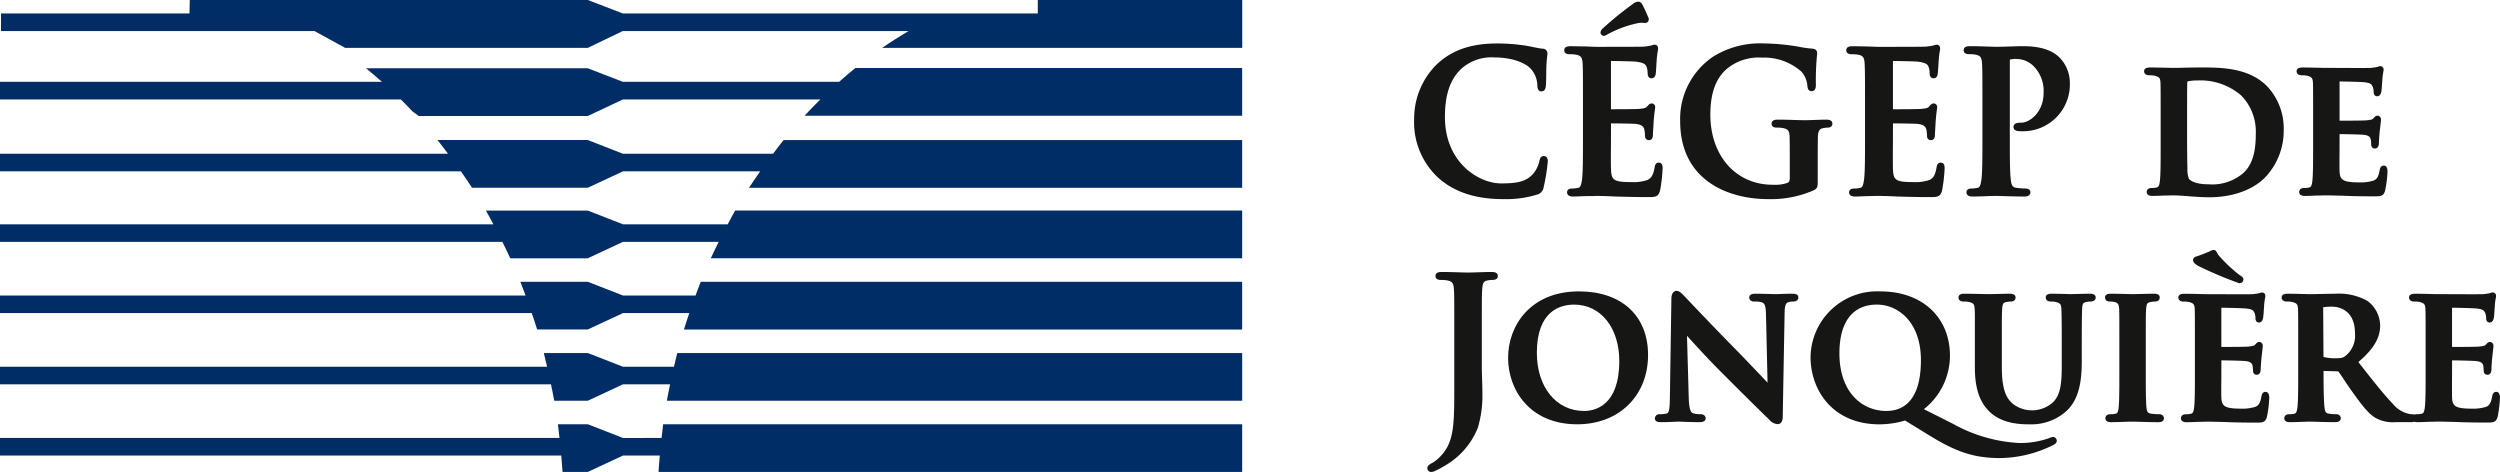
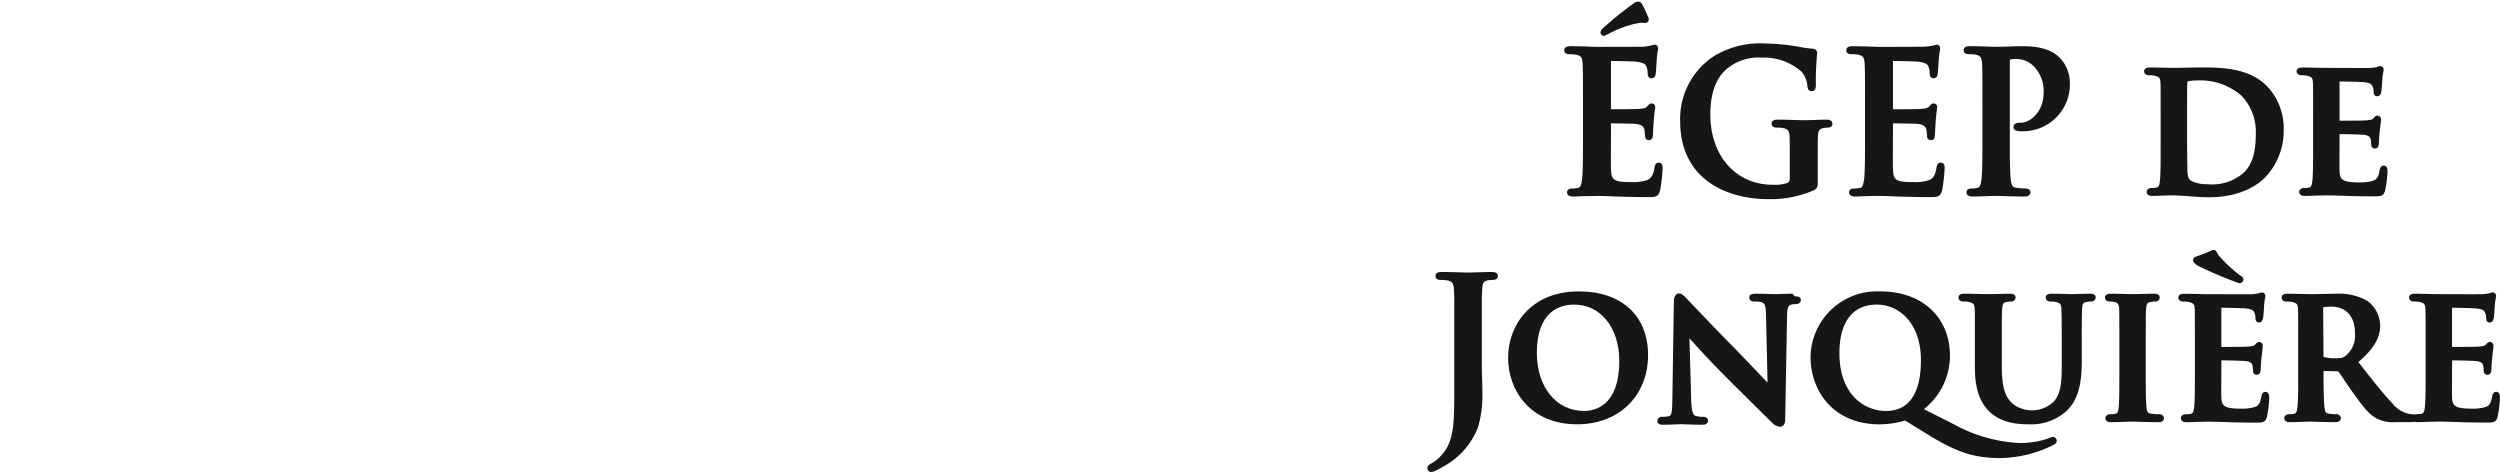
<svg xmlns="http://www.w3.org/2000/svg" width="344.723" height="65.075" viewBox="0 0 344.723 65.075">
  <defs>
    <clipPath id="clip-path">
      <rect id="Rectangle_83" data-name="Rectangle 83" width="344.723" height="65.075" fill="none" />
    </clipPath>
  </defs>
  <g id="Groupe_29" data-name="Groupe 29" clip-path="url(#clip-path)">
-     <path id="Tracé_114" data-name="Tracé 114" d="M92.933,50.569H85.9L81.049,48.68H74.986c.163.623.306,1.257.453,1.889H0v2.424H75.976c.153.752.313,1.5.448,2.262h4.625L85.9,52.993H92.4c-.156.752-.314,1.5-.447,2.262h79.331V48.68h-77.9c-.163.623-.3,1.257-.453,1.889m-1.711,9.822H85.9L81.049,58.5h-4.12c.084.623.148,1.257.221,1.889H0v2.421H77.393c.066.754.131,1.508.177,2.263h3.479L85.9,62.816v0H90.98c-.065.754-.133,1.508-.177,2.263h80.478V58.5H91.444c-.085.623-.149,1.257-.221,1.889m4.69-19.642H85.9l-4.849-1.891h-9.3c.249.621.477,1.257.712,1.891H0v2.42H73.321c.254.751.511,1.5.743,2.264h6.985L85.9,43.172v0h9.147c-.255.751-.512,1.5-.744,2.264h76.974V38.857H96.624c-.252.621-.475,1.257-.712,1.891M143.1,1.856H85.89L81.049,0H26.168l-.042,1.856H.137V4.282H43.371L47.59,6.6H81.049L85.87,4.282h39.408c-1.232.733-2.447,1.495-3.63,2.318h49.643V0H143.1Zm-27.385,9.422H85.87L81.049,9.415H50.474c.741.6,1.467,1.229,2.184,1.863H0v2.439H55.275q.813.8,1.6,1.64l.871.638h23.3l4.843-2.278h27.22c-.738.731-1.465,1.472-2.173,2.24h60.342V9.379h-53.34c-.756.612-1.495,1.249-2.226,1.9M106.6,21.2H85.89l-4.841-1.893H60.323c.5.615.972,1.259,1.452,1.893H0v2.424H63.544c.521.746,1.049,1.488,1.544,2.263h15.96L85.9,23.629v0h18.924c-.522.746-1.049,1.488-1.544,2.263h68v-6.58h-63.23c-.5.615-.973,1.259-1.454,1.893m-6.252,9.725H85.9l-4.849-1.891H67.006c.354.618.686,1.258,1.021,1.891H0v2.424H69.273c.369.75.743,1.5,1.089,2.263H81.049L85.9,33.349H99.1c-.367.75-.741,1.5-1.089,2.263h73.271V29.034H101.366c-.354.618-.685,1.258-1.022,1.891" transform="translate(0 0)" fill="#002d66" />
-     <path id="Tracé_115" data-name="Tracé 115" d="M198.429,21.076c-.494,0-.57.416-.637.777a4.178,4.178,0,0,1-.8,1.617c-.972,1.156-2.316,1.376-4.453,1.376-3.127,0-7.754-2.906-7.754-9.147,0-3.079.716-5.2,2.256-6.658a6.21,6.21,0,0,1,4.6-1.563c2.461,0,4.271.777,4.97,1.55a3.528,3.528,0,0,1,.917,2.227c0,.221,0,.9.565.9s.6-.61.621-.893.03-.767.038-1.334c.005-.535.012-1.112.039-1.544.03-.556.07-.891.1-1.115a3.606,3.606,0,0,0,.031-.366.643.643,0,0,0-.67-.632c-.386-.04-.8-.124-1.235-.212-.41-.085-.842-.173-1.312-.239a25.043,25.043,0,0,0-3.755-.268c-3.588,0-6.23.921-8.309,2.9a10.484,10.484,0,0,0-3.1,7.508,10.429,10.429,0,0,0,3.281,8.072c2.226,2.006,5.168,2.98,8.994,2.98a14.547,14.547,0,0,0,4.733-.639,1.223,1.223,0,0,0,.844-.973,26.262,26.262,0,0,0,.578-3.617c0-.657-.416-.709-.544-.709" transform="translate(14.455 0.444)" fill="#161615" />
    <path id="Tracé_116" data-name="Tracé 116" d="M212.749,21.963c-.475,0-.552.446-.588.662-.162,1-.428,1.469-.98,1.736a6.09,6.09,0,0,1-2.276.291c-2.491,0-2.717-.316-2.758-1.934-.023-.54-.013-1.908-.005-3.009l.009-3.151c.89,0,3.02.028,3.437.076.879.1,1.08.444,1.165.793a4.651,4.651,0,0,1,.078.645c.005.1.012.2.019.248a.515.515,0,0,0,.542.548c.542,0,.542-.613.542-.812,0-.1.022-.463.046-.854.021-.327.042-.675.053-.907.068-.88.137-1.367.174-1.64a2.888,2.888,0,0,0,.035-.324.482.482,0,0,0-.494-.523c-.259,0-.419.188-.644.453-.16.184-.482.245-1.024.294-.357.035-1.786.053-3.934.053l0-6.659c.744.008,3.078.051,3.458.1,1.241.159,1.351.45,1.47.767a2.679,2.679,0,0,1,.131.838c0,.594.338.684.539.684.168,0,.469-.069.564-.554.037-.211.065-.72.093-1.171.013-.265.028-.5.039-.611a11.6,11.6,0,0,1,.167-1.444,1.907,1.907,0,0,0,.04-.3c0-.525-.389-.553-.467-.553a1.053,1.053,0,0,0-.348.077c-.042.013-.081.028-.139.041a10.406,10.406,0,0,1-1.039.154c-.307.016-2.635.026-6.391.026-.351,0-.936-.026-1.614-.056-.312,0-.648-.008-.993-.015-.361-.006-.727-.014-1.081-.014-.216,0-.873,0-.873.551,0,.253.13.553.743.553a4.467,4.467,0,0,1,.934.073c.644.139.811.381.858,1.227s.048,1.57.048,5.616v4.68c0,2.43,0,4.529-.122,5.621-.094.713-.205,1.135-.5,1.2a3.7,3.7,0,0,1-.853.1c-.648,0-.719.367-.719.525,0,.175.081.58.822.58.25,0,.537-.012.834-.026s.63-.028.943-.028c.616-.028,1.169,0,1.453-.028.8,0,1.637.031,2.657.082l.955.023c.939.025,2.073.054,3.482.054.994,0,1.447,0,1.684-.929a21.63,21.63,0,0,0,.346-3.022c0-.257,0-.794-.518-.794" transform="translate(15.989 0.456)" fill="#161615" />
    <path id="Tracé_117" data-name="Tracé 117" d="M204.793,4.928a.889.889,0,0,0,.4-.151l.193-.1a14.814,14.814,0,0,1,4.261-1.532,2.975,2.975,0,0,1,.692-.006c.058.005.107.009.148.009a.493.493,0,0,0,.427-.224.605.605,0,0,0-.021-.612c-.327-.775-.551-1.259-.751-1.623-.135-.244-.265-.476-.633-.476a1.265,1.265,0,0,0-.678.293A46.809,46.809,0,0,0,204.647,3.9a.847.847,0,0,0-.316.559.481.481,0,0,0,.462.472" transform="translate(16.359 0.017)" fill="#161615" />
    <path id="Tracé_118" data-name="Tracé 118" d="M234.67,16.052c-.431,0-1,.022-1.553.041-.532.021-1.054.038-1.442.038-.329,0-.818-.014-1.371-.03-.738-.024-1.588-.049-2.344-.049-.211,0-.85,0-.85.572,0,.125.051.528.692.528a4.574,4.574,0,0,1,.936.073c.654.143.832.392.855,1.218.025.795.025,1.8.025,3.126v2.5c0,.463-.117.61-.31.7a5.277,5.277,0,0,1-2.043.262c-5.066,0-8.6-3.978-8.6-9.677,0-2.906.733-4.962,2.245-6.281A6.9,6.9,0,0,1,225.78,7.5a7.77,7.77,0,0,1,5.482,1.969,3.466,3.466,0,0,1,.793,2.042c.054.407.245.615.567.615.593,0,.593-.635.593-.872a36.67,36.67,0,0,1,.151-4.03c.016-.152.025-.252.025-.325,0-.387-.211-.593-.653-.634a15.635,15.635,0,0,1-1.974-.283,30.06,30.06,0,0,0-4.6-.433,12.288,12.288,0,0,0-7.052,1.776,10.347,10.347,0,0,0-4.608,8.955c0,7.913,6.275,10.733,12.149,10.733a14.735,14.735,0,0,0,6.333-1.246c.463-.275.485-.5.485-1.219V21.625c0-1.328,0-2.385.022-3.18.027-.916.275-1.134.72-1.216a3.28,3.28,0,0,1,.635-.076c.474,0,.644-.285.644-.528,0-.38-.278-.572-.822-.572" transform="translate(17.174 0.444)" fill="#161615" />
    <path id="Tracé_119" data-name="Tracé 119" d="M248.749,21.963c-.472,0-.548.428-.591.662-.163,1.013-.421,1.467-.977,1.736a6.073,6.073,0,0,1-2.272.291c-2.492,0-2.719-.316-2.764-1.934-.021-.54-.011-1.908-.005-3.009l.01-3.151c.886,0,3.023.028,3.438.076.888.1,1.09.459,1.169.793a4.519,4.519,0,0,1,.078.656c0,.1.011.185.017.238a.51.51,0,0,0,.542.548c.544,0,.544-.613.544-.814,0-.1.024-.482.048-.886.018-.318.037-.65.049-.874.068-.879.135-1.364.173-1.638a3.067,3.067,0,0,0,.033-.325.479.479,0,0,0-.488-.523c-.266,0-.428.193-.646.453-.159.184-.482.245-1.022.294-.359.035-1.791.053-3.939.053l0-6.659c.739.005,3.077.051,3.463.1,1.233.157,1.34.439,1.467.771a2.562,2.562,0,0,1,.13.834c0,.618.38.684.543.684.14,0,.474-.053.561-.554.037-.216.068-.744.1-1.21.014-.252.026-.466.038-.572a11.9,11.9,0,0,1,.165-1.444,1.775,1.775,0,0,0,.039-.3c0-.512-.354-.553-.462-.553a1.079,1.079,0,0,0-.351.077c-.042.013-.083.028-.142.041a9.8,9.8,0,0,1-1.04.15c-.3.018-2.684.03-6.384.03-.252,0-.619-.015-1.046-.032l-.57-.024c-.309,0-.646-.008-.988-.013-.363-.009-.731-.016-1.087-.016-.239,0-.873,0-.873.551,0,.253.13.553.746.553a4.866,4.866,0,0,1,.931.069c.644.144.811.386.856,1.233s.054,1.568.054,5.614v4.68c0,2.43,0,4.529-.126,5.621-.1.728-.206,1.135-.5,1.2a3.652,3.652,0,0,1-.853.1c-.65,0-.721.367-.721.525,0,.175.081.58.822.58.254,0,.544-.012.842-.026s.628-.028.941-.028c.607-.028,1.166-.028,1.444-.028h0c.8,0,1.637.031,2.66.082l.947.023c.941.025,2.077.054,3.49.054.992,0,1.444,0,1.682-.929a21.63,21.63,0,0,0,.346-3.022c0-.257,0-.794-.518-.794" transform="translate(18.871 0.456)" fill="#161615" />
    <path id="Tracé_120" data-name="Tracé 120" d="M258.973,5.894c-.609,0-1.3.024-1.971.045-.626.021-1.238.04-1.743.04-.3,0-.759-.015-1.289-.032-.738-.024-1.611-.053-2.4-.053-.24,0-.874,0-.874.552,0,.252.13.552.743.552a4.854,4.854,0,0,1,.932.069c.643.143.81.386.86,1.235s.051,1.568.051,5.614V18.6c0,2.429,0,4.528-.126,5.62-.1.729-.2,1.136-.5,1.2a3.657,3.657,0,0,1-.853.1c-.652,0-.723.367-.723.525,0,.176.082.581.823.581.585,0,1.364-.027,2.034-.051.5-.018.944-.032,1.2-.032s.651.013,1.135.027c.782.023,1.794.056,2.837.056.589,0,.8-.3.8-.581,0-.087-.036-.525-.725-.525a10.359,10.359,0,0,1-1.26-.1c-.478-.066-.651-.336-.734-1.163-.127-1.122-.127-3.221-.127-5.65V7.964c0-.152.025-.213.009-.216a3.341,3.341,0,0,1,.885-.089,3.4,3.4,0,0,1,2.352.957,4.874,4.874,0,0,1,1.408,3.756c0,2.525-1.817,4.074-3.121,4.074-.334,0-1.025,0-1.025.6,0,.428.4.514.561.55a3.989,3.989,0,0,0,.594.028,6.46,6.46,0,0,0,6.612-6.745A4.992,4.992,0,0,0,263.956,7.5c-.453-.437-1.649-1.6-4.983-1.6" transform="translate(20.071 0.472)" fill="#161615" />
    <path id="Tracé_121" data-name="Tracé 121" d="M281.473,8.614c-.795,0-1.681.019-2.416.036-.52.011-.962.021-1.247.021-.27,0-.682-.01-1.157-.023-.649-.014-1.417-.033-2.1-.033-.542,0-.821.176-.821.525,0,.255.181.55.7.55a3.513,3.513,0,0,1,.807.07c.606.177.711.311.751.932.025.713.025,1.332.025,4.773v3.99c0,2.059,0,3.836-.1,4.772-.084.721-.211.878-.443.932a2.7,2.7,0,0,1-.711.071c-.463,0-.672.278-.672.55,0,.13.055.544.75.544.467,0,1.037-.019,1.563-.049.322,0,.625-.009.872-.015.166-.005.308-.01.409-.01.494,0,1.23.041,2.261.127l.524.036c.744.051,1.513.1,2.187.1,4.619,0,6.982-1.927,7.78-2.754a9.32,9.32,0,0,0,2.548-6.517,8.475,8.475,0,0,0-2.213-5.955c-2.551-2.675-6.446-2.675-9.293-2.675m7.654,9.267c0,2.612-.577,4.317-1.815,5.373a6.577,6.577,0,0,1-4.713,1.47c-1.607,0-2.452-.413-2.7-.779a3.549,3.549,0,0,1-.193-1.43c-.024-.443-.05-2.15-.05-4.556V15.119c0-1.789,0-3.637.026-4.411a.347.347,0,0,1,.014-.127.4.4,0,0,1,.1-.055,5.242,5.242,0,0,1,1.234-.12,8.626,8.626,0,0,1,6.092,2.072,7.112,7.112,0,0,1,2,5.4" transform="translate(21.916 0.69)" fill="#161615" />
    <path id="Tracé_122" data-name="Tracé 122" d="M305.222,22.157c-.43,0-.522.414-.564.606-.161.971-.414,1.264-.8,1.444a5.776,5.776,0,0,1-1.994.268c-2.335,0-2.7-.36-2.74-1.593-.017-.459-.011-1.544-.005-2.415l.009-2.653c.812.008,2.963.054,3.323.1.757.073.9.359.973.618a4.471,4.471,0,0,1,.054.548c.005.089.01.173.016.221a.488.488,0,0,0,.518.5c.164,0,.544-.079.544-.814,0-.152.051-1.046.1-1.482l.1-.861c.059-.511.083-.726.083-.825a.519.519,0,0,0-.492-.551.582.582,0,0,0-.426.238c-.038.04-.081.086-.172.17-.118.138-.362.186-.868.237-.308.031-1.672.052-3.755.052V10.556c.734.01,3.01.057,3.35.106.98.087,1.084.319,1.23.647a1.885,1.885,0,0,1,.122.688c0,.522.31.6.494.6.406,0,.517-.435.566-.626.032-.18.063-.622.09-1.012.015-.216.028-.407.04-.514a7.427,7.427,0,0,1,.141-1.216,1.191,1.191,0,0,0,.038-.258.466.466,0,0,0-.468-.526.837.837,0,0,0-.306.073,1.055,1.055,0,0,1-.1.038l-.13.024a6.807,6.807,0,0,1-.782.106c-.328.022-3.395.011-5.045,0l-1.089,0c-.27,0-.679-.009-1.153-.022-.65-.014-1.417-.033-2.1-.033-.546,0-.824.176-.824.525,0,.254.184.55.7.55a3.475,3.475,0,0,1,.8.07c.6.176.71.31.753.931.025.714.025,1.333.025,4.773v3.987c0,2.061,0,3.84-.1,4.776-.082.716-.214.88-.439.932a2.733,2.733,0,0,1-.712.07c-.462,0-.67.278-.67.551,0,.129.054.544.746.544.468,0,1.037-.019,1.563-.049.323,0,.625-.01.872-.015.166-.005.307-.01.41-.01.57,0,1.272.017,2.16.041l.442.013c1.077.05,2.437.076,4.158.076.86,0,1.292,0,1.5-.8A15.578,15.578,0,0,0,305.737,23c0-.558-.174-.844-.515-.844" transform="translate(23.475 0.676)" fill="#161615" />
    <path id="Tracé_123" data-name="Tracé 123" d="M191.092,34.722c-.561,0-1.315.025-1.981.048-.517.018-.98.031-1.251.031s-.7-.012-1.206-.028c-.733-.023-1.627-.051-2.43-.051-.24,0-.876,0-.876.552,0,.249.132.548.752.548a4.6,4.6,0,0,1,.928.076c.643.14.811.381.863,1.228s.049,1.569.049,5.616v7.826c0,5.037,0,7.567-1.838,9.5a5.15,5.15,0,0,1-1.152.955c-.388.212-.726.4-.726.753a.521.521,0,0,0,.52.522,1.41,1.41,0,0,0,.648-.19,13.744,13.744,0,0,0,1.309-.711,10.479,10.479,0,0,0,4.483-5.183,15.311,15.311,0,0,0,.632-4.8c0-.693-.021-1.373-.043-2.026-.017-.6-.036-1.178-.036-1.725V42.741c0-4.047,0-4.777.053-5.616.052-.945.257-1.142.728-1.232a3.11,3.11,0,0,1,.655-.071c.51,0,.769-.184.769-.548,0-.552-.639-.552-.848-.552" transform="translate(14.589 2.78)" fill="#161615" />
    <path id="Tracé_124" data-name="Tracé 124" d="M202.3,37.2c-6.709,0-9.766,4.752-9.766,9.165s2.985,9.162,9.536,9.162c5.75,0,9.765-3.93,9.765-9.56,0-5.408-3.653-8.768-9.535-8.768M203,53.687c-3.829,0-6.5-3.293-6.5-8.009,0-5.79,3.223-6.655,5.145-6.655,3.664,0,6.223,3.194,6.223,7.768,0,6.224-3.4,6.9-4.866,6.9" transform="translate(15.415 2.979)" fill="#161615" />
-     <path id="Tracé_125" data-name="Tracé 125" d="M230.238,37.529c-.744,0-1.374.025-1.786.043-.193.008-.336.013-.419.013-.189,0-.484-.009-.846-.018-.57-.015-1.3-.038-2.018-.038-.264,0-.879,0-.879.526,0,.265.176.55.67.55a3.585,3.585,0,0,1,1.064.108c.331.134.548.324.572,1.715l.216,9.363c-.287-.3-.682-.715-1.128-1.184-1.063-1.117-2.416-2.54-3.3-3.434-1.9-1.929-4.151-4.263-6.691-6.943l-.34-.356c-.4-.414-.714-.742-1.1-.742-.35,0-.7.335-.7,1.078l-.205,13.395c-.023,1.891-.109,2.349-.456,2.444a4.15,4.15,0,0,1-.95.094.605.605,0,0,0-.667.552c0,.543.578.543.825.543.817,0,1.6-.038,2.055-.059.186-.009.316-.014.377-.014.138,0,.354.009.634.019.544.022,1.325.054,2.283.054.683,0,.827-.3.827-.543,0-.274-.216-.552-.7-.552a3.363,3.363,0,0,1-1.069-.14c-.22-.081-.516-.392-.564-2.161l-.24-8.508c.186.2.413.448.663.723,1.021,1.117,2.564,2.8,4.142,4.368,2.3,2.312,5.132,5.115,6.579,6.512a1.606,1.606,0,0,0,1.145.574c.112,0,.673-.049.673-1.024l.256-14.246c.024-1.33.234-1.457.6-1.565a1.813,1.813,0,0,1,.6-.07c.482,0,.7-.276.7-.55,0-.526-.6-.526-.823-.526" transform="translate(16.915 2.973)" fill="#161615" />
+     <path id="Tracé_125" data-name="Tracé 125" d="M230.238,37.529c-.744,0-1.374.025-1.786.043-.193.008-.336.013-.419.013-.189,0-.484-.009-.846-.018-.57-.015-1.3-.038-2.018-.038-.264,0-.879,0-.879.526,0,.265.176.55.67.55a3.585,3.585,0,0,1,1.064.108c.331.134.548.324.572,1.715l.216,9.363c-.287-.3-.682-.715-1.128-1.184-1.063-1.117-2.416-2.54-3.3-3.434-1.9-1.929-4.151-4.263-6.691-6.943c-.4-.414-.714-.742-1.1-.742-.35,0-.7.335-.7,1.078l-.205,13.395c-.023,1.891-.109,2.349-.456,2.444a4.15,4.15,0,0,1-.95.094.605.605,0,0,0-.667.552c0,.543.578.543.825.543.817,0,1.6-.038,2.055-.059.186-.009.316-.014.377-.014.138,0,.354.009.634.019.544.022,1.325.054,2.283.054.683,0,.827-.3.827-.543,0-.274-.216-.552-.7-.552a3.363,3.363,0,0,1-1.069-.14c-.22-.081-.516-.392-.564-2.161l-.24-8.508c.186.2.413.448.663.723,1.021,1.117,2.564,2.8,4.142,4.368,2.3,2.312,5.132,5.115,6.579,6.512a1.606,1.606,0,0,0,1.145.574c.112,0,.673-.049.673-1.024l.256-14.246c.024-1.33.234-1.457.6-1.565a1.813,1.813,0,0,1,.6-.07c.482,0,.7-.276.7-.55,0-.526-.6-.526-.823-.526" transform="translate(16.915 2.973)" fill="#161615" />
    <path id="Tracé_126" data-name="Tracé 126" d="M264.588,57.273a1.122,1.122,0,0,0-.449.129,11.837,11.837,0,0,1-4.289.7,20.968,20.968,0,0,1-9.085-2.654l-3.987-2.008a9.408,9.408,0,0,0,3.594-7.361c0-5.307-3.84-8.875-9.556-8.875a9.187,9.187,0,0,0-9.667,9.061c0,4.464,2.977,9.267,9.508,9.267a12.611,12.611,0,0,0,3.526-.525l3.38,2.075c3.772,2.319,6.224,3.1,9.72,3.1a16.772,16.772,0,0,0,7.372-1.818c.133-.068.446-.23.446-.567a.534.534,0,0,0-.513-.526M240.3,39.023c2.923,0,6.068,2.4,6.068,7.664,0,4.578-1.655,7-4.789,7-3.212,0-6.45-2.458-6.45-7.953,0-4.329,1.835-6.712,5.171-6.712" transform="translate(18.506 2.979)" fill="#161615" />
    <path id="Tracé_127" data-name="Tracé 127" d="M268.168,37.5c-.567,0-1.405.023-1.994.04-.318.011-.562.014-.715.014-.329-.011-1.61-.054-2.617-.054-.64,0-.775.287-.775.526,0,.092.033.55.7.55a3.253,3.253,0,0,1,.733.07c.59.173.684.295.727.98.025.71.049,1.379.049,4.725V47.2c0,2.4-.086,4.178-1.216,5.278a4.338,4.338,0,0,1-5.447.267c-.989-.806-1.6-1.961-1.6-5.232V44.351c0-3.436,0-4.055.046-4.764.051-.768.2-.868.59-.94a2.628,2.628,0,0,1,.591-.071c.491,0,.667-.285.667-.55,0-.349-.27-.526-.8-.526-.45,0-1.107.018-1.7.032-.488.013-.936.024-1.191.024-.282,0-.719-.009-1.218-.022-.677-.016-1.469-.035-2.163-.035-.529,0-.8.177-.8.526,0,.127.051.55.7.55a3.4,3.4,0,0,1,.779.07c.59.173.711.265.752.944.035.49.035.958.029,2.348l0,5.734c0,2.914.685,4.889,2.153,6.216,1.784,1.619,4.379,1.619,5.357,1.619a7.234,7.234,0,0,0,4.968-1.7c1.993-1.705,2.263-4.516,2.263-7.042V44.351c0-3.3.024-4.008.045-4.7l0-.068c.049-.777.184-.868.589-.94a2.642,2.642,0,0,1,.591-.071c.66,0,.694-.458.694-.55,0-.239-.135-.526-.775-.526" transform="translate(20.018 3.002)" fill="#161615" />
    <path id="Tracé_128" data-name="Tracé 128" d="M276.2,54.115a7.325,7.325,0,0,1-1.1-.077c-.447-.073-.565-.22-.635-.787-.1-.943-.1-2.783-.1-4.914V44.351c0-3.436,0-4.055.048-4.764.05-.766.208-.868.6-.935a2.624,2.624,0,0,1,.6-.076c.583,0,.672-.363.672-.578,0-.186-.1-.5-.773-.5-.484,0-1.152.018-1.746.032-.472.013-.9.024-1.147.024-.3,0-.784-.011-1.306-.025-.609-.014-1.26-.031-1.716-.031-.211,0-.852,0-.852.5,0,.215.087.578.67.578a2.567,2.567,0,0,1,.726.09c.342.114.508.242.553.912.025.713.025,1.333.025,4.774v3.985c0,2.131,0,3.971-.1,4.878-.077.677-.189.773-.436.832a2.875,2.875,0,0,1-.715.069c-.466,0-.672.278-.672.552,0,.127.053.544.748.544.515,0,1.239-.026,1.863-.045.46-.017.865-.029,1.082-.029.239,0,.62.011,1.081.025.725.022,1.651.05,2.558.05.713,0,.748-.455.748-.544a.605.605,0,0,0-.672-.552" transform="translate(21.516 3.002)" fill="#161615" />
    <path id="Tracé_129" data-name="Tracé 129" d="M281,34.259a53.915,53.915,0,0,0,5.338,2.238.547.547,0,0,0,.592-.495c0-.294-.237-.443-.424-.564a1.9,1.9,0,0,1-.239-.166,20.08,20.08,0,0,1-2.771-2.639,2.833,2.833,0,0,1-.2-.339c-.091-.171-.2-.381-.463-.381a.984.984,0,0,0-.453.135l-.171.08c-.324.154-1.211.495-1.661.648-.153.038-.565.143-.565.542,0,.468.793.844,1.02.941" transform="translate(22.416 2.555)" fill="#161615" />
    <path id="Tracé_130" data-name="Tracé 130" d="M290.127,51.042c-.433,0-.522.415-.563.606-.162.97-.416,1.264-.795,1.443a5.811,5.811,0,0,1-2,.268c-2.334,0-2.7-.36-2.738-1.593-.017-.459-.009-1.543,0-2.415l.007-2.652c.814.006,2.965.054,3.322.1.76.072.9.359.975.618a4.508,4.508,0,0,1,.055.512c.008.1.013.2.022.257a.482.482,0,0,0,.515.5c.161,0,.538-.08.538-.814,0-.14.053-1.041.1-1.484l.075-.645c.077-.685.106-.914.106-1.036a.521.521,0,0,0-.49-.555.6.6,0,0,0-.434.246c-.036.037-.077.082-.158.16-.123.14-.367.187-.873.238-.309.032-1.675.052-3.758.052V39.44c.733.01,3.012.058,3.353.106.985.089,1.087.319,1.233.646a1.936,1.936,0,0,1,.121.69c0,.522.308.6.49.6.278,0,.465-.2.559-.617a10.621,10.621,0,0,0,.1-1.1c.013-.183.026-.338.035-.433a7.087,7.087,0,0,1,.14-1.216,1.367,1.367,0,0,0,.037-.257c0-.593-.514-.552-.767-.453-.039.015-.079.03-.107.038l-.13.024a6.523,6.523,0,0,1-.784.106c-.326.023-3.4.011-5.049,0l-1.082,0c-.27,0-.682-.008-1.155-.021-.651-.015-1.417-.035-2.1-.035-.544,0-.823.177-.823.526,0,.254.184.55.7.55a3.533,3.533,0,0,1,.807.069c.6.178.711.31.751.931.025.714.025,1.334.025,4.774v3.987c0,2.06,0,3.84-.1,4.775-.085.723-.213.878-.444.933a2.716,2.716,0,0,1-.711.069c-.464,0-.671.278-.671.552,0,.127.053.544.75.544.466,0,1.034-.019,1.561-.05.325,0,.629-.009.875-.015.167-.005.3-.009.407-.009.575,0,1.278.017,2.164.041l.437.013c1.078.05,2.438.075,4.165.075.857,0,1.286,0,1.5-.8a16.11,16.11,0,0,0,.321-2.589c0-.557-.175-.842-.516-.842" transform="translate(22.266 2.99)" fill="#161615" />
    <path id="Tracé_131" data-name="Tracé 131" d="M320.88,51.043c-.43,0-.518.415-.558.606-.162.97-.416,1.265-.795,1.444a5.832,5.832,0,0,1-2,.267c-2.333,0-2.7-.359-2.736-1.593-.018-.458-.011-1.542-.005-2.415l.009-2.65c.817.006,2.964.054,3.32.1.759.07.9.359.975.616a4.576,4.576,0,0,1,.053.531c.005.1.011.187.018.24a.489.489,0,0,0,.519.5c.162,0,.542-.08.542-.814,0-.139.05-1.04.1-1.484l.111-1.01c.046-.405.067-.586.067-.675a.524.524,0,0,0-.488-.552.614.614,0,0,0-.442.252c-.036.038-.078.08-.154.153-.122.141-.368.188-.874.239-.308.032-1.674.052-3.755.052V39.441c.734.01,3.01.058,3.349.107.98.089,1.084.321,1.235.646a1.918,1.918,0,0,1,.121.689c0,.523.308.6.491.6.413,0,.52-.441.564-.621s.063-.578.1-1.082c.012-.191.023-.353.035-.45a6.826,6.826,0,0,1,.14-1.216,1.465,1.465,0,0,0,.036-.257.466.466,0,0,0-.463-.527.82.82,0,0,0-.3.075.916.916,0,0,1-.112.038l-.108.019a6.6,6.6,0,0,1-.8.11c-.326.022-3.4.011-5.046,0l-1.09,0c-.27,0-.68-.009-1.156-.022-.651-.014-1.416-.035-2.1-.035-.545,0-.823.177-.823.526,0,.255.184.55.7.55a3.424,3.424,0,0,1,.806.07c.606.177.71.31.748.933.03.711.03,1.333.03,4.772V48.35c0,2.061,0,3.841-.1,4.775-.083.723-.208.879-.437.933a2.765,2.765,0,0,1-.713.07.844.844,0,0,0-.308.054.611.611,0,0,0-.253-.054,1.951,1.951,0,0,1-.542-.062,3.937,3.937,0,0,1-2.181-1.388c-1.283-1.33-2.764-3.221-4.639-5.614l-.1-.126c2.1-1.8,3.006-3.324,3.006-5.047a4.325,4.325,0,0,0-1.724-3.367,7.98,7.98,0,0,0-4.454-1.011c-.338,0-1,.015-1.676.028-.711.013-1.441.028-1.834.028-.175,0-.494-.008-.885-.018-.634-.015-1.461-.038-2.188-.038-.548,0-.825.177-.825.526,0,.255.181.55.695.55a3.475,3.475,0,0,1,.811.07c.6.177.711.308.75.933.028.711.028,1.333.028,4.772V48.35c0,2.061,0,3.841-.1,4.773-.086.725-.211.883-.434.935a2.78,2.78,0,0,1-.714.07c-.466,0-.672.278-.672.552,0,.127.054.544.743.544.534,0,1.254-.028,1.846-.048.4-.015.748-.027.924-.027.109,0,.393.006.766.018.753.023,1.873.056,2.746.056.716,0,.772-.417.772-.544a.575.575,0,0,0-.594-.552,7.511,7.511,0,0,1-1.053-.077c-.45-.071-.535-.26-.608-.925-.113-1.036-.127-3.1-.127-4.777v-.188l1.889.051c.11,0,.139.015.172.045.112.138.373.528.672.976.416.623.934,1.4,1.442,2.089,1.363,1.9,2.185,2.9,3.178,3.415a5.055,5.055,0,0,0,2.606.486h2.15a1.154,1.154,0,0,0,.4-.065,1.089,1.089,0,0,0,.391.065c.466,0,1.036-.021,1.562-.05.322,0,.624-.009.874-.016.165-.005.306-.009.409-.009.57,0,1.276.018,2.164.041l.432.013c1.077.051,2.441.075,4.166.075.86,0,1.291,0,1.5-.808a16.24,16.24,0,0,0,.319-2.585c0-.558-.174-.844-.521-.844m-19.467-8.034a3.57,3.57,0,0,1-1.338,3.1c-.306.234-.539.306-1.4.306a5.92,5.92,0,0,1-1.6-.181.357.357,0,0,1-.009-.114l-.041-6.739a7.71,7.71,0,0,1,1.267-.077c.521,0,3.12.178,3.12,3.7" transform="translate(23.322 2.989)" fill="#161615" />
  </g>
</svg>